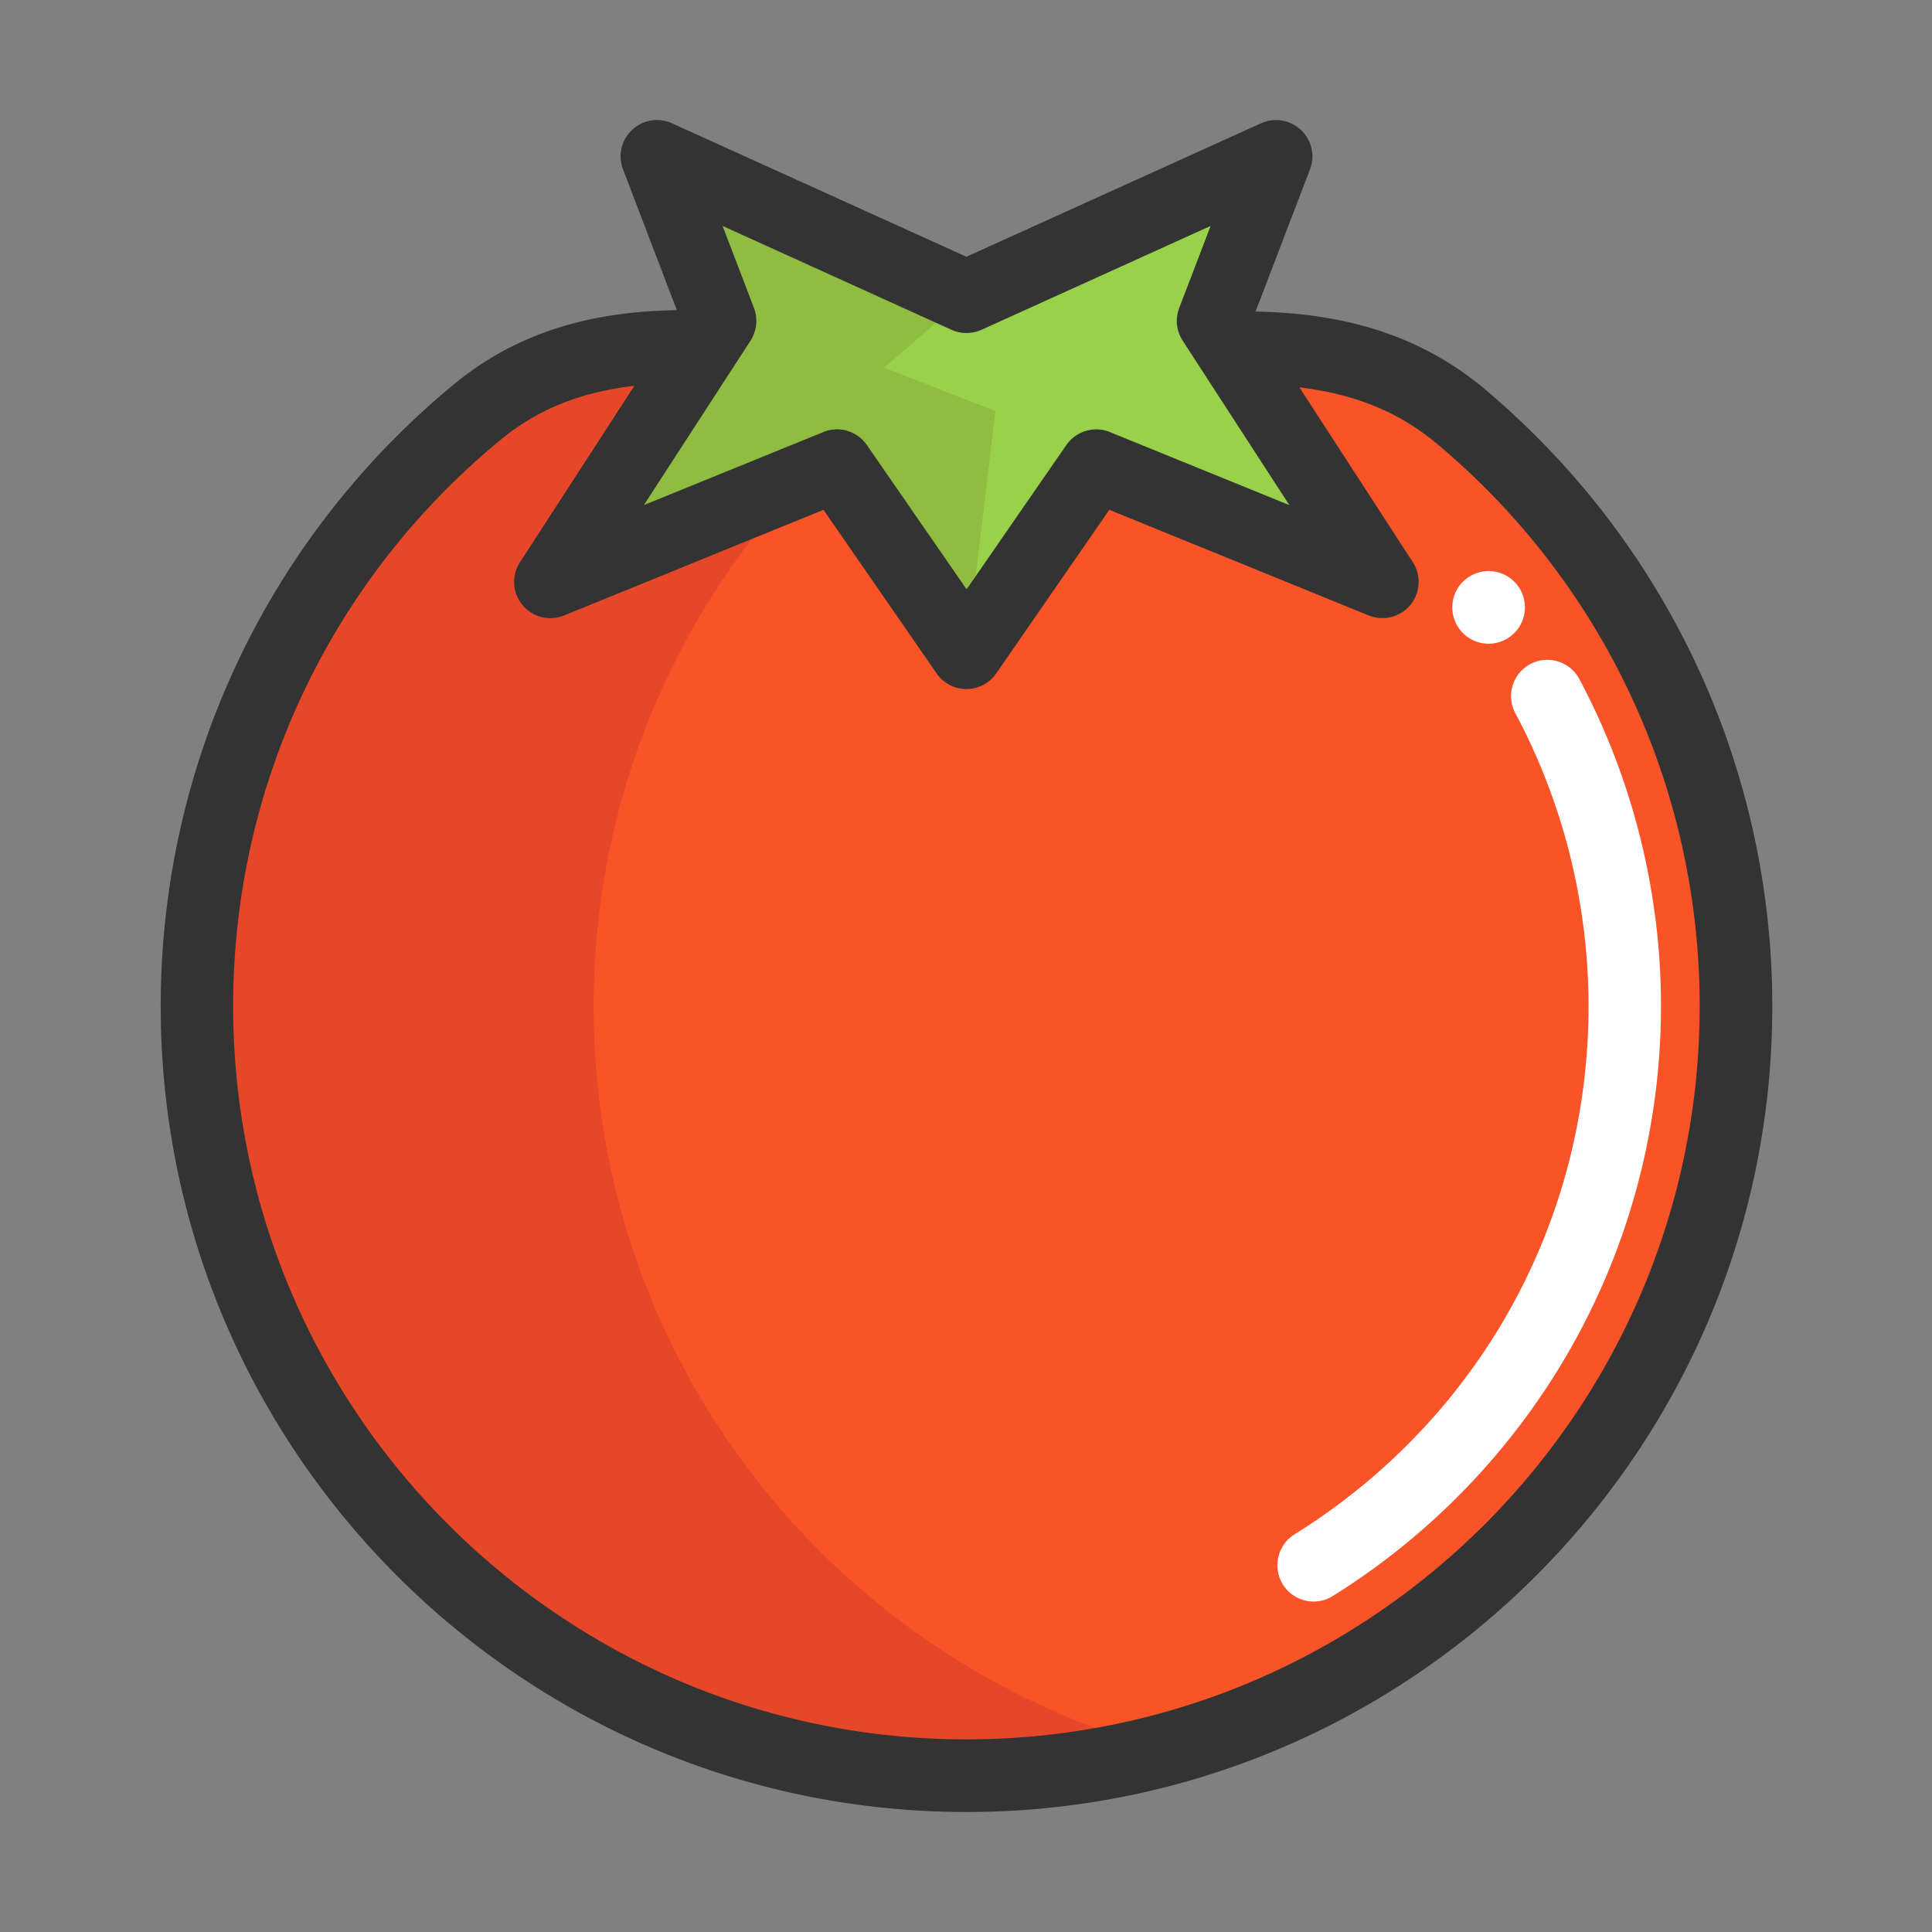
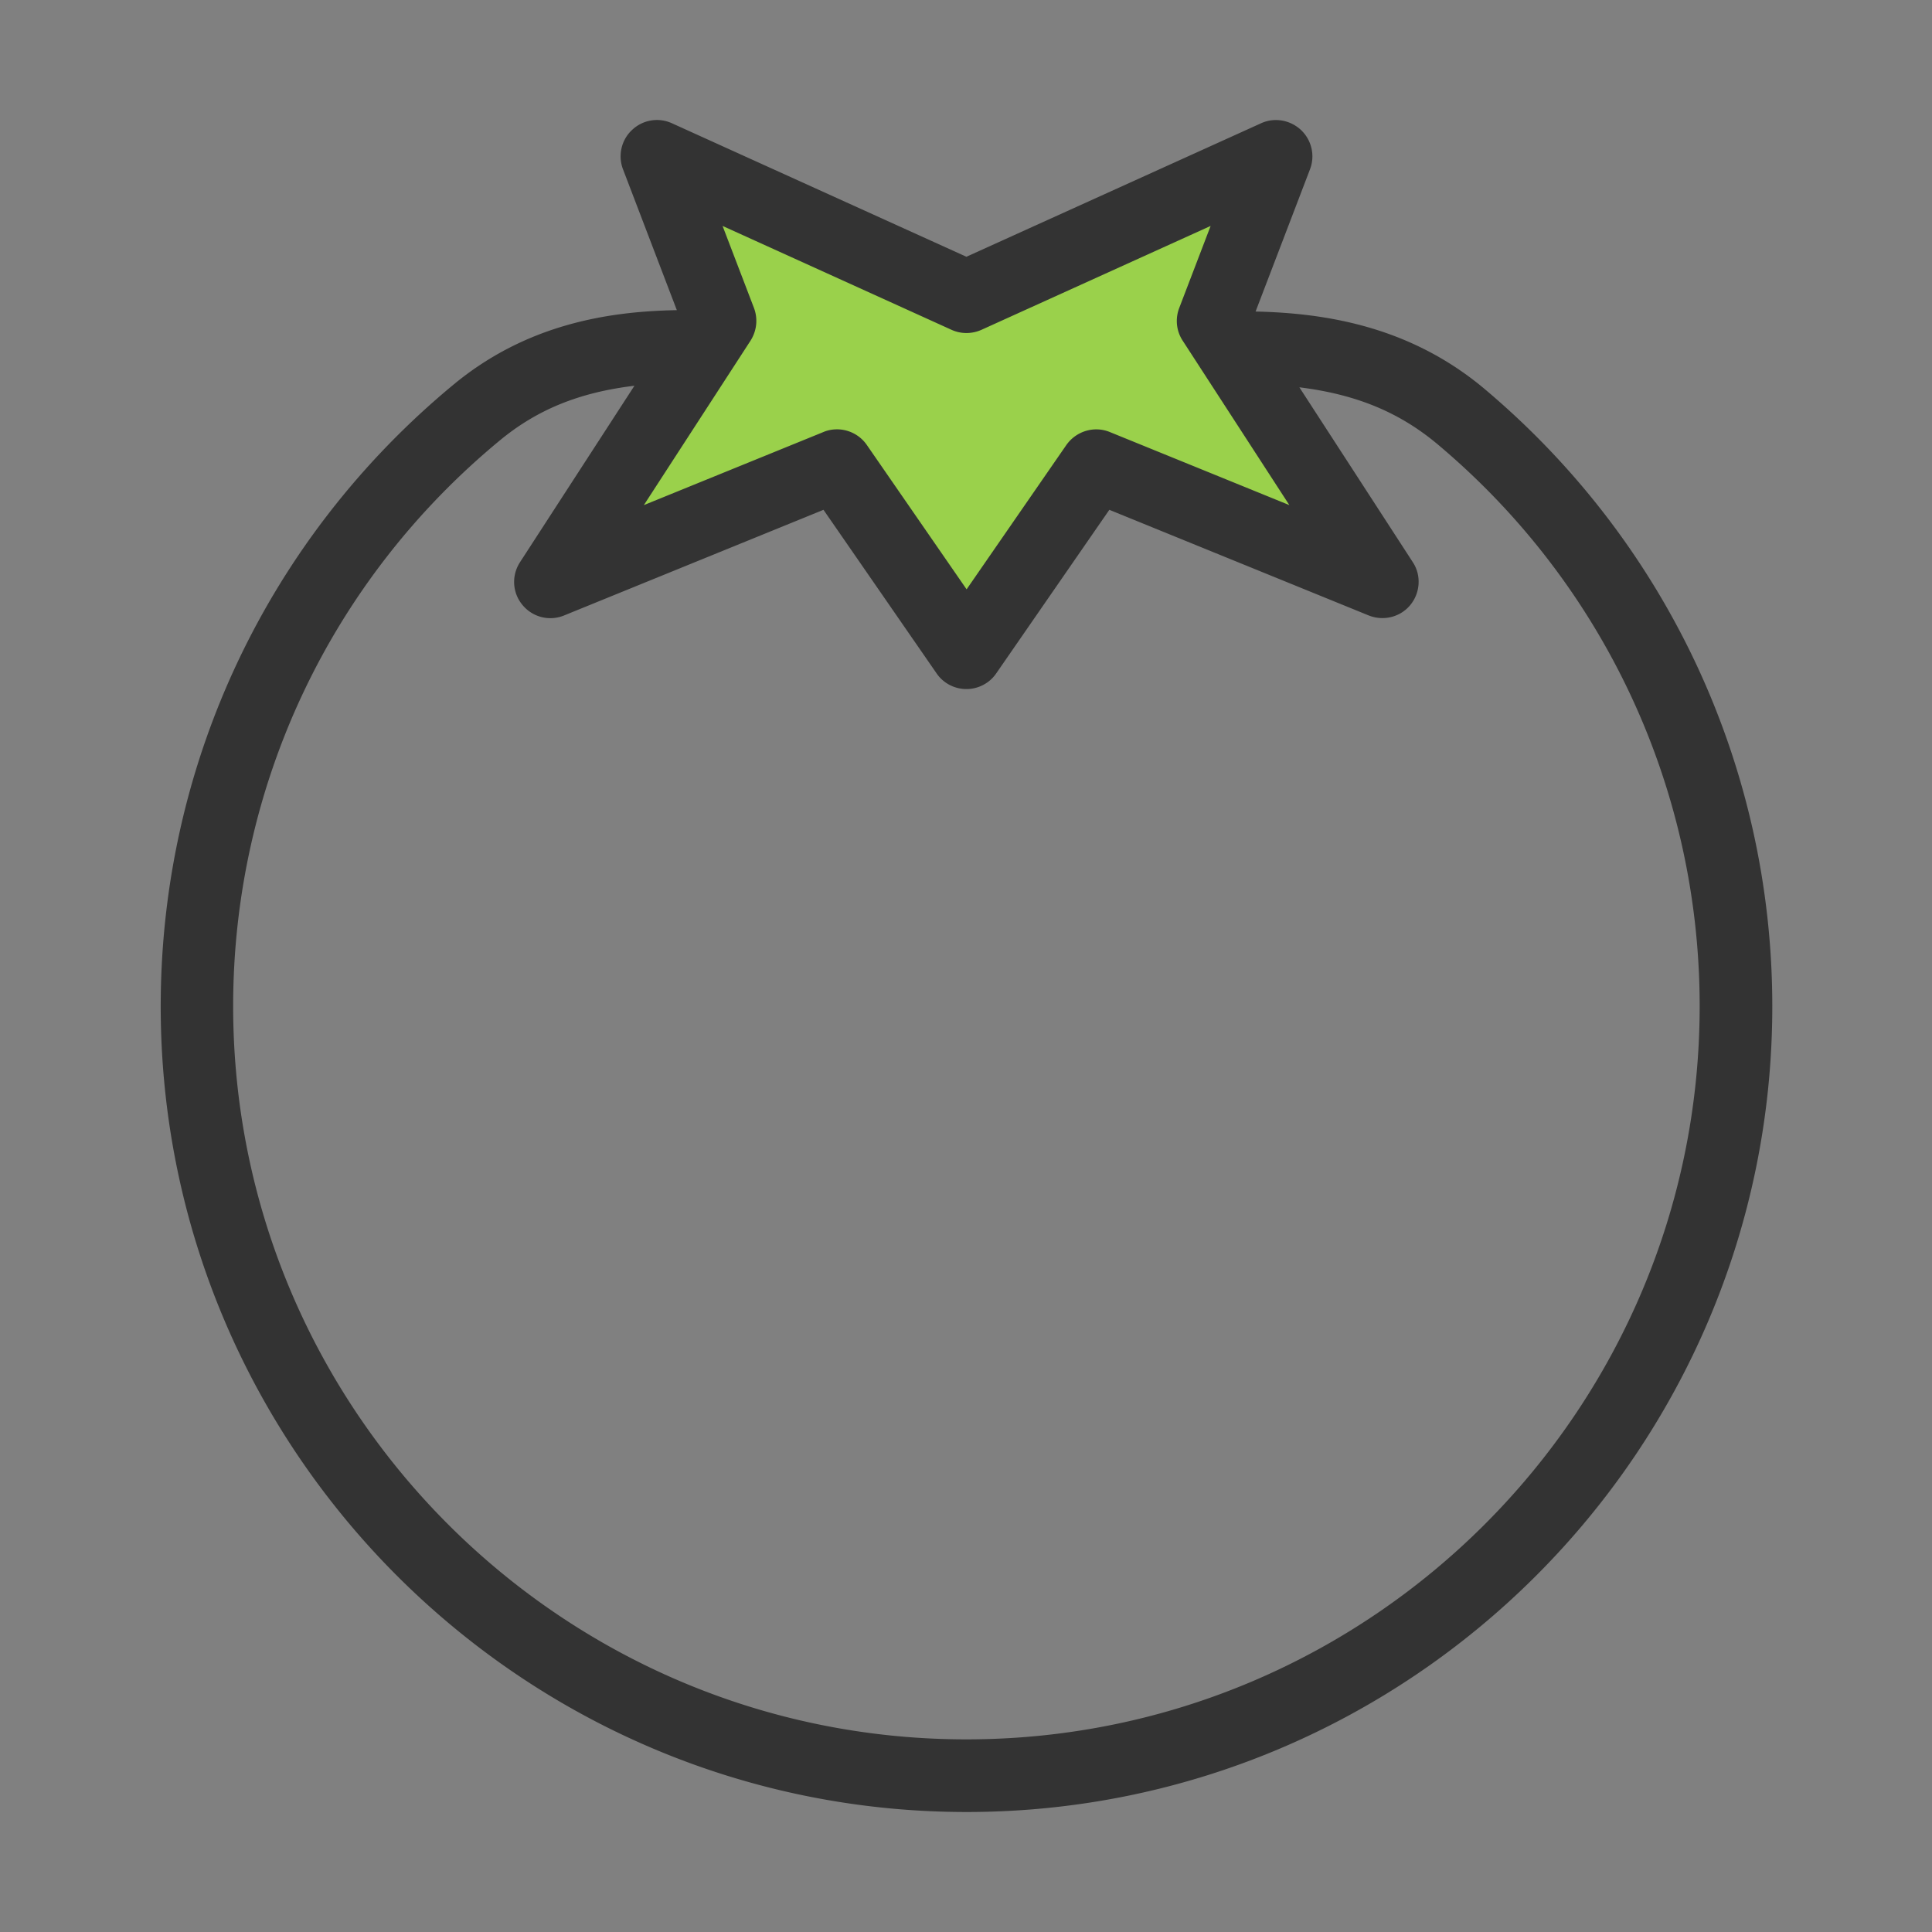
<svg xmlns="http://www.w3.org/2000/svg" t="1711468521358" class="icon" viewBox="0 0 1024 1024" version="1.1" p-id="4390" width="16" height="16">
  <rect x="0" y="0" width="1024" height="1024" fill="#808080" stroke="none" />
  <path d="M732.705 308.503l-151.709-61.703-68.779 99.371-68.675-99.371-151.814 61.703 80.953-124.864 8.844-13.527-33.401-87.197 164.092 74.294 164.092-74.294-33.297 87.197 9.157 14.256z" fill="#9AD14B" p-id="4391" />
-   <path d="M774.43 220.89c89.07 74.814 145.674 186.984 145.674 312.472 0 225.275-182.614 407.889-407.889 407.889S104.327 758.638 104.327 533.362c0-126.737 57.749-239.948 148.484-314.762 35.378-29.239 75.855-35.691 119.869-34.858l-80.953 124.864 151.814-61.808 68.675 99.371 68.675-99.371 151.814 61.808-80.538-124.136c45.057-0.727 86.262 6.245 122.264 36.42z" fill="#F95428" p-id="4392" />
-   <path d="M314.618 533.362c0-107.903 41.933-206.025 110.4-279.071L291.831 308.503l80.953-124.864c-44.015-0.832-84.491 5.619-119.869 34.858-90.735 74.919-148.588 188.129-148.588 314.865 0 225.275 182.614 407.889 407.889 407.889 36.314 0 71.589-4.787 105.094-13.735-174.289-46.408-302.691-205.297-302.691-394.154z" fill="#E54728" p-id="4393" />
-   <path d="M696.286 848.852c-6.452 0-12.694-3.225-16.336-9.052-5.619-9.052-2.81-20.915 6.139-26.534 97.602-60.768 155.872-165.445 155.872-280.008 0-54.107-13.423-107.8-38.811-155.248-4.995-9.364-1.457-21.018 7.908-26.013 9.364-4.995 21.018-1.457 26.013 7.908 28.302 53.067 43.286 113.002 43.286 173.353 0 63.576-16.545 126.321-47.865 181.365-30.384 53.484-73.982 98.851-126.113 131.315a18.898 18.898 0 0 1-10.093 2.913z" fill="#FFFFFF" p-id="4394" />
-   <path d="M527.616 217.873l-15.4 128.298-68.675-99.371-151.814 61.703 80.953-124.864 8.844-13.527-33.401-87.197 164.092 74.294-43.598 37.668z" fill="#90BC42" p-id="4395" />
-   <path d="M788.998 321.926m-19.25 0a19.25 19.25 0 1 0 38.5 0 19.25 19.25 0 1 0-38.5 0Z" fill="#FFFFFF" p-id="4396" />
  <path d="M786.813 206.114c-39.54-33.193-84.283-40.165-121.326-40.997l28.822-75.334c2.81-7.284 0.937-15.504-4.787-20.915-5.722-5.307-14.047-6.764-21.123-3.538l-156.184 70.757-156.079-70.757c-7.076-3.225-15.4-1.873-21.123 3.538-5.722 5.307-7.596 13.631-4.787 20.915l28.511 74.606c-36.211 0.625-79.497 7.387-118.204 39.333-98.747 81.578-155.352 201.655-155.352 329.641 0 235.473 191.562 427.035 427.139 427.035 235.473 0 427.035-191.562 427.035-427.035 0-126.529-55.669-245.773-152.543-327.248zM504.308 174.795c4.995 2.289 10.821 2.289 15.92 0l121.431-55.044-16.648 43.495c-2.185 5.722-1.56 12.174 1.873 17.377l56.501 87.093-95.105-38.708c-8.324-3.434-17.898-0.52-23.1 6.867l-52.859 76.479-52.859-76.479c-3.642-5.307-9.677-8.324-15.816-8.324-2.393 0-4.89 0.417-7.284 1.457l-95.105 38.708 56.501-87.093c3.33-5.202 4.058-11.549 1.873-17.377l-16.648-43.495 121.325 55.044z m7.908 747.104c-214.35 0-388.639-174.29-388.639-388.639 0-116.435 51.507-225.692 141.409-299.882 19.666-16.233 41.933-25.389 71.277-28.927l-60.663 93.544c-4.579 7.076-4.058 16.233 1.353 22.683a19.118 19.118 0 0 0 22.06 5.515l137.455-55.981 59.935 86.676c3.538 5.202 9.469 8.324 15.816 8.324s12.278-3.122 15.816-8.324l59.935-86.676 137.455 55.981c7.804 3.122 16.753 0.937 22.06-5.515 5.307-6.452 5.931-15.713 1.353-22.683l-60.143-92.712c30.279 3.746 53.171 13.319 73.357 30.279 88.237 74.086 138.807 182.614 138.807 297.697-0.001 214.349-174.29 388.639-388.64 388.639z" fill="#333333" p-id="4397" />
</svg>